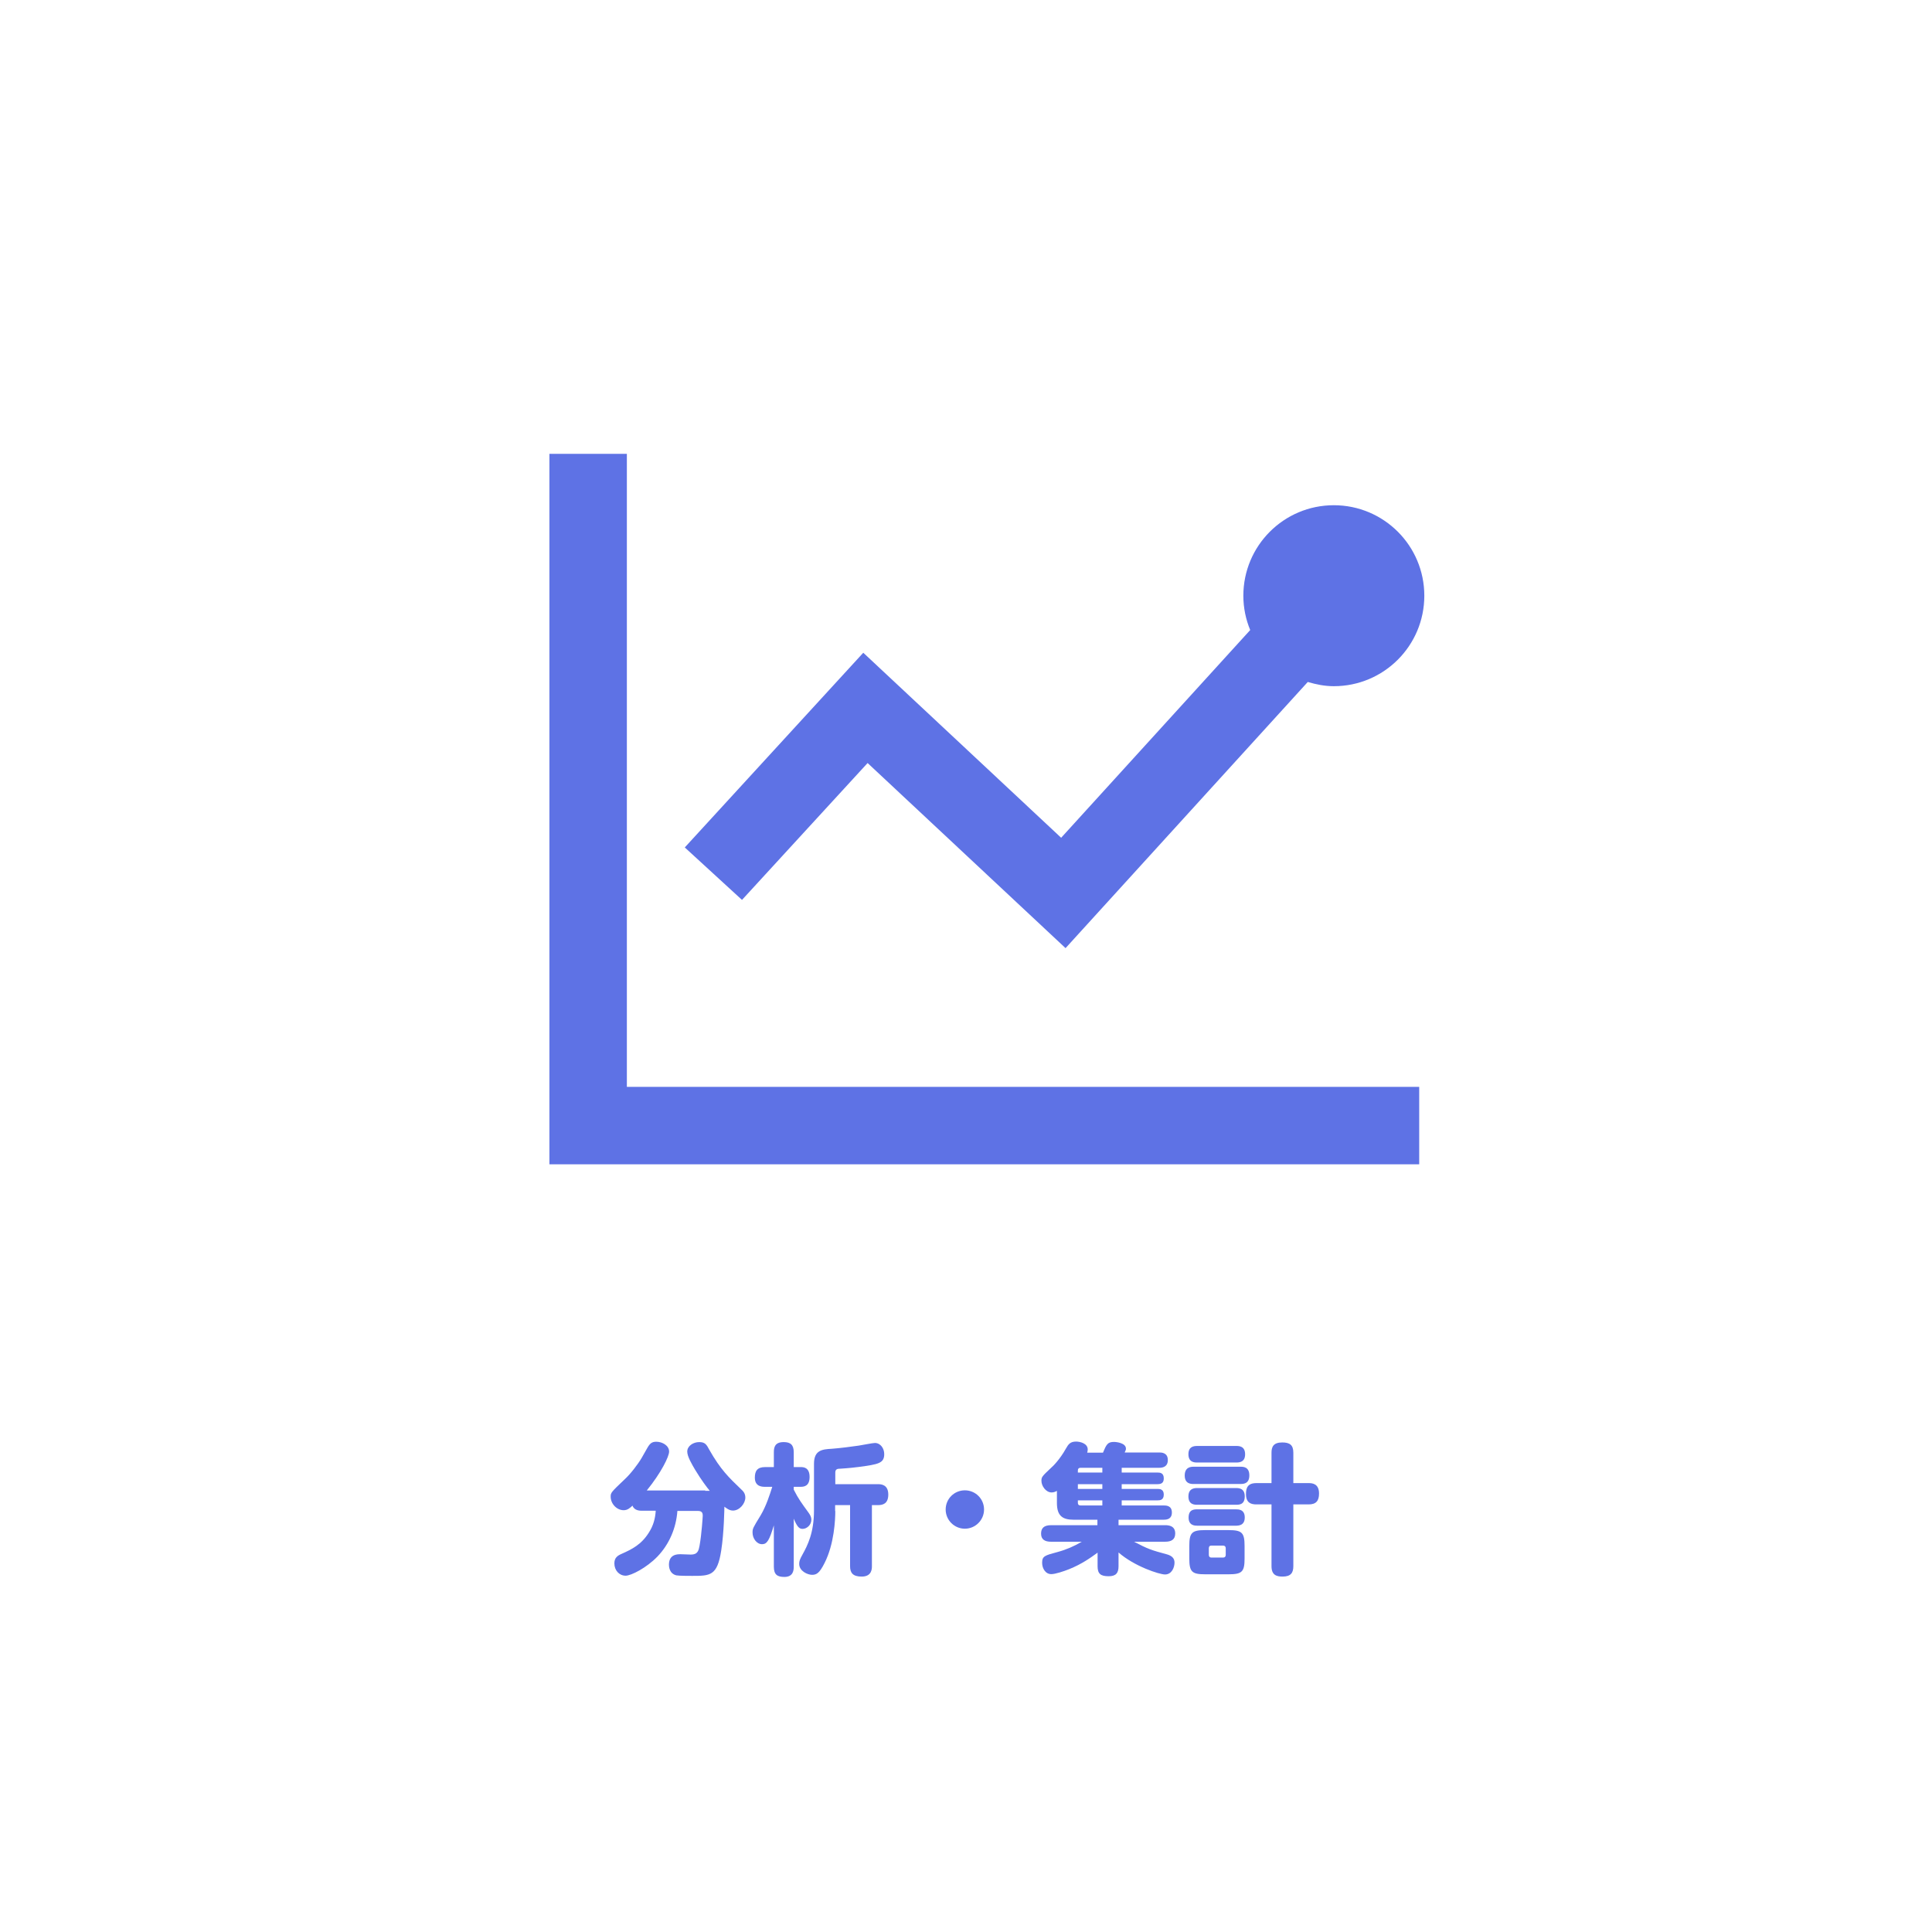
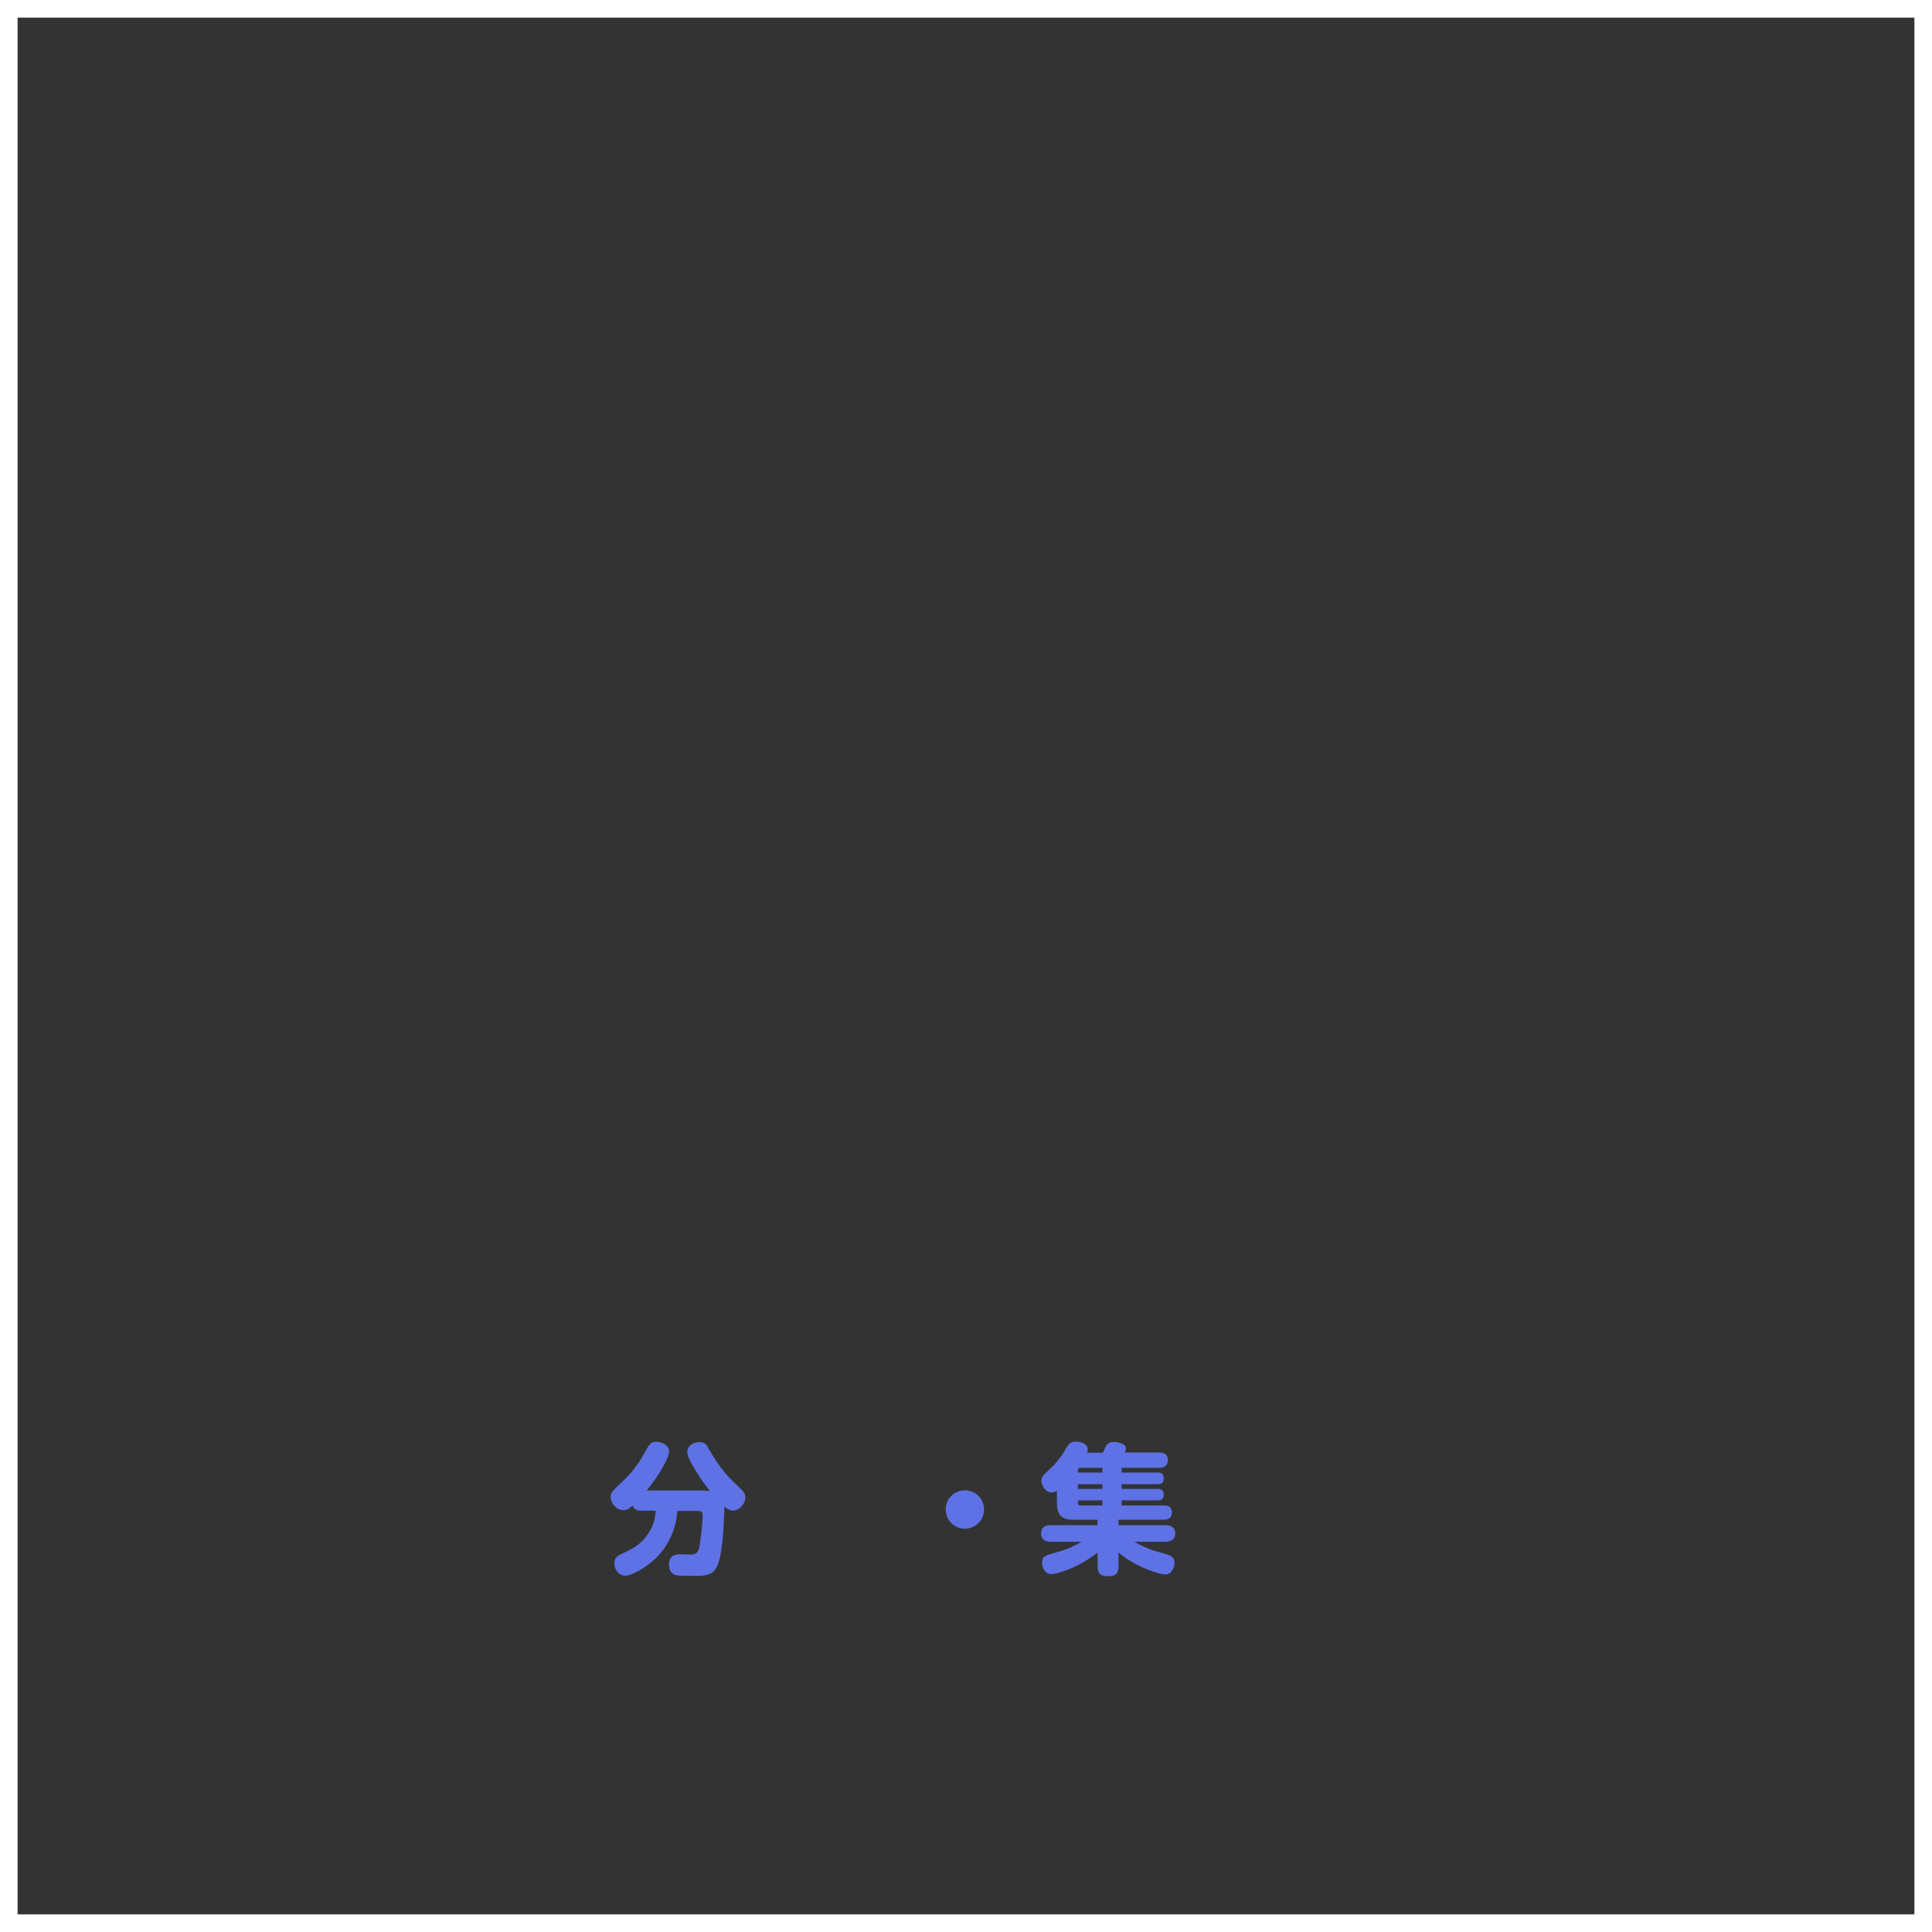
<svg xmlns="http://www.w3.org/2000/svg" id="_レイヤー_2" data-name="レイヤー 2" width="109.75" height="109.75" viewBox="0 0 109.75 109.75">
  <rect x="0" y="0" width="109.75" height="109.75" fill="#333333" stroke="none" />
  <defs>
    <style>
      .cls-1 {
        fill: #5e72e5;
      }

      .cls-1, .cls-2 {
        stroke-width: 0px;
      }

      .cls-2 {
        fill: #fff;
      }
    </style>
  </defs>
  <g id="_レイヤー_1-2" data-name="レイヤー 1">
    <g>
      <g>
-         <rect class="cls-2" x=".5" y=".5" width="108.75" height="108.75" />
        <path class="cls-2" d="m109.75,109.75H0V0h109.75v109.75Zm-108.75-1h107.75V1H1v107.75Z" />
      </g>
-       <path class="cls-1" d="m49.28,43.34l11.25,10.52,13.76-15.12c.47.14.96.24,1.48.24,2.84,0,5.14-2.3,5.14-5.14s-2.3-5.14-5.14-5.14-5.14,2.3-5.14,5.14c0,.69.14,1.35.39,1.95l-10.74,11.8-11.24-10.51-10.14,11.06,3.25,2.98,7.14-7.78Zm-13.67-17.56h-4.4v40.36h49.41v-4.4h-45.01V25.78Z" />
      <g>
        <path class="cls-1" d="m40.05,84.69c.1,0,.17,0,.27,0-.17-.21-.46-.58-.84-1.21-.17-.29-.44-.74-.44-1.02,0-.32.34-.54.68-.54s.42.15.57.43c.64,1.13,1.11,1.58,1.82,2.26.1.09.23.22.23.46,0,.34-.33.74-.7.74-.22,0-.38-.14-.49-.22,0,.07-.02,1.48-.18,2.49-.22,1.44-.63,1.44-1.65,1.44-.22,0-.74,0-.9-.03-.4-.1-.42-.5-.42-.6,0-.6.48-.6.66-.6.09,0,.51.02.59.02.39,0,.44-.24.49-.51.12-.66.18-1.67.18-1.69,0-.1,0-.28-.27-.28h-1.17c-.07.97-.46,1.89-1.13,2.59-.63.65-1.5,1.09-1.81,1.09-.36,0-.64-.3-.64-.7,0-.32.18-.44.41-.54.58-.26,1.12-.52,1.55-1.21.25-.39.36-.78.39-1.24h-.78c-.11,0-.44,0-.54-.29-.14.13-.28.26-.5.26-.4,0-.74-.37-.74-.77,0-.22.02-.25.79-.98.33-.3.76-.86.97-1.22l.33-.58c.14-.24.25-.34.5-.34.35,0,.73.22.73.56,0,.28-.45,1.2-1.27,2.21h3.33Z" />
-         <path class="cls-1" d="m45.09,89c0,.2-.03.58-.53.58-.39,0-.6-.12-.6-.58v-2.35c-.26.86-.39,1.07-.67,1.07-.3,0-.54-.32-.54-.66,0-.23.02-.26.46-.98.32-.54.52-1.18.66-1.62h-.41c-.15,0-.58,0-.58-.52,0-.38.14-.6.58-.6h.5v-.84c0-.29.06-.58.56-.58.39,0,.57.16.57.58v.84h.4c.13,0,.5,0,.5.56,0,.51-.3.56-.5.56h-.4v.16c.26.52.45.77.82,1.28.1.14.18.26.18.43,0,.29-.25.52-.5.52-.18,0-.3-.1-.5-.58v2.72Zm2.36-3.16c0,.49-.06,1.87-.61,2.95-.29.58-.46.67-.71.67s-.73-.21-.73-.62c0-.16.04-.27.18-.52.3-.54.66-1.25.66-2.53v-2.64c0-.78.48-.82,1-.85.42-.03,1.15-.12,1.54-.18.15-.02.79-.15.92-.15.32,0,.53.31.53.63,0,.53-.34.58-1.43.73-.15.02-.56.07-1.05.1-.17,0-.3.02-.3.22v.66h2.42c.18,0,.59.02.59.59,0,.53-.32.6-.59.6h-.34v3.47c0,.14,0,.59-.58.59-.51,0-.66-.22-.66-.59v-3.47h-.85v.33Z" />
        <path class="cls-1" d="m55.9,85.75c0,.6-.49,1.09-1.09,1.09s-1.09-.49-1.09-1.09c0-.61.49-1.09,1.09-1.09s1.09.48,1.09,1.09Z" />
-         <path class="cls-1" d="m62.66,82.51c.19-.45.26-.6.62-.6.14,0,.68.06.68.38,0,.06,0,.07-.07.22h1.96c.12,0,.49,0,.49.43,0,.39-.3.44-.49.44h-2.13v.27h2.04c.14,0,.35.02.35.33,0,.24-.12.33-.35.33h-2.04v.27h2.03c.11,0,.36,0,.36.32s-.22.33-.36.33h-2.03v.29h2.38c.14,0,.47,0,.47.4,0,.37-.27.41-.47.41h-2.56v.31h2.65c.21,0,.57.04.57.47,0,.36-.24.47-.57.47h-1.77c.8.42.99.48,1.88.72.34.1.42.28.42.47,0,.26-.15.67-.54.67-.32,0-1.74-.46-2.64-1.25v.78c0,.38-.14.57-.56.57-.46,0-.63-.14-.63-.57v-.77c-.41.3-.9.65-1.62.94-.3.12-.78.28-1.01.28-.34,0-.52-.34-.52-.64,0-.38.14-.42.89-.62.48-.13.94-.33,1.36-.58h-1.74c-.36,0-.57-.13-.57-.46,0-.3.15-.48.57-.48h2.63v-.31h-1.35c-.63,0-.95-.22-.95-.95v-.69c-.07.04-.17.09-.3.09-.33,0-.58-.37-.58-.66,0-.22.04-.26.55-.74.1-.08.5-.48.84-1.09.14-.25.25-.4.58-.4.22,0,.66.1.66.45,0,.08-.02.14-.03.18h.9Zm-.04.87h-1.24c-.1,0-.15.05-.15.15v.12h1.39v-.27Zm0,.93h-1.39v.27h1.39v-.27Zm0,1.21v-.29h-1.39v.14c0,.1.05.15.15.15h1.24Z" />
-         <path class="cls-1" d="m70.47,83.32c.15,0,.5,0,.5.49,0,.45-.29.49-.5.49h-2.67c-.13,0-.5,0-.5-.48s.35-.5.5-.5h2.67Zm-.24-1.18c.14,0,.5,0,.5.47,0,.43-.29.47-.5.47h-2.22c-.14,0-.5,0-.5-.47,0-.43.29-.47.5-.47h2.22Zm-.02,2.39c.14,0,.5,0,.5.47s-.3.48-.5.48h-2.2c-.14,0-.5,0-.5-.47,0-.44.3-.48.5-.48h2.2Zm0,1.21c.14,0,.5,0,.5.46s-.35.47-.52.47h-2.17c-.13,0-.5,0-.5-.46s.3-.47.5-.47h2.2Zm.49,2.79c0,.75-.14.9-.9.9h-1.34c-.75,0-.9-.14-.9-.9v-.7c0-.76.14-.91.9-.91h1.33c.76,0,.91.14.91.91v.7Zm-1.07-.58c0-.1-.06-.15-.15-.15h-.67c-.1,0-.14.06-.14.15v.38c0,.1.06.15.14.15h.67c.1,0,.15-.06.15-.15v-.38Zm4.71-3.7c.19,0,.59.02.59.59,0,.42-.17.62-.59.62h-.87v3.51c0,.37-.14.59-.61.59-.35,0-.63-.09-.63-.59v-3.51h-.86c-.32,0-.59-.1-.59-.59,0-.34.09-.62.59-.62h.86v-1.73c0-.32.1-.58.61-.58.42,0,.63.14.63.58v1.73h.87Z" />
+         <path class="cls-1" d="m62.66,82.51c.19-.45.26-.6.62-.6.14,0,.68.06.68.38,0,.06,0,.07-.07.22h1.96c.12,0,.49,0,.49.43,0,.39-.3.44-.49.44h-2.13v.27h2.04c.14,0,.35.02.35.33,0,.24-.12.33-.35.33h-2.04v.27h2.03c.11,0,.36,0,.36.32s-.22.33-.36.33h-2.03v.29h2.38c.14,0,.47,0,.47.4,0,.37-.27.41-.47.41h-2.56v.31h2.65c.21,0,.57.04.57.47,0,.36-.24.47-.57.47h-1.77c.8.42.99.48,1.88.72.34.1.42.28.42.47,0,.26-.15.67-.54.67-.32,0-1.74-.46-2.64-1.25v.78c0,.38-.14.57-.56.57-.46,0-.63-.14-.63-.57v-.77c-.41.3-.9.65-1.62.94-.3.12-.78.28-1.01.28-.34,0-.52-.34-.52-.64,0-.38.14-.42.89-.62.48-.13.94-.33,1.36-.58h-1.74c-.36,0-.57-.13-.57-.46,0-.3.15-.48.57-.48h2.63v-.31h-1.35c-.63,0-.95-.22-.95-.95v-.69c-.07.04-.17.09-.3.09-.33,0-.58-.37-.58-.66,0-.22.04-.26.55-.74.1-.08.5-.48.84-1.09.14-.25.25-.4.58-.4.22,0,.66.1.66.45,0,.08-.02.14-.03.18h.9Zm-.04.87h-1.24c-.1,0-.15.05-.15.15v.12h1.39v-.27Zm0,.93h-1.39v.27h1.39v-.27Zm0,1.21v-.29h-1.39v.14c0,.1.05.15.15.15h1.24" />
      </g>
    </g>
  </g>
</svg>